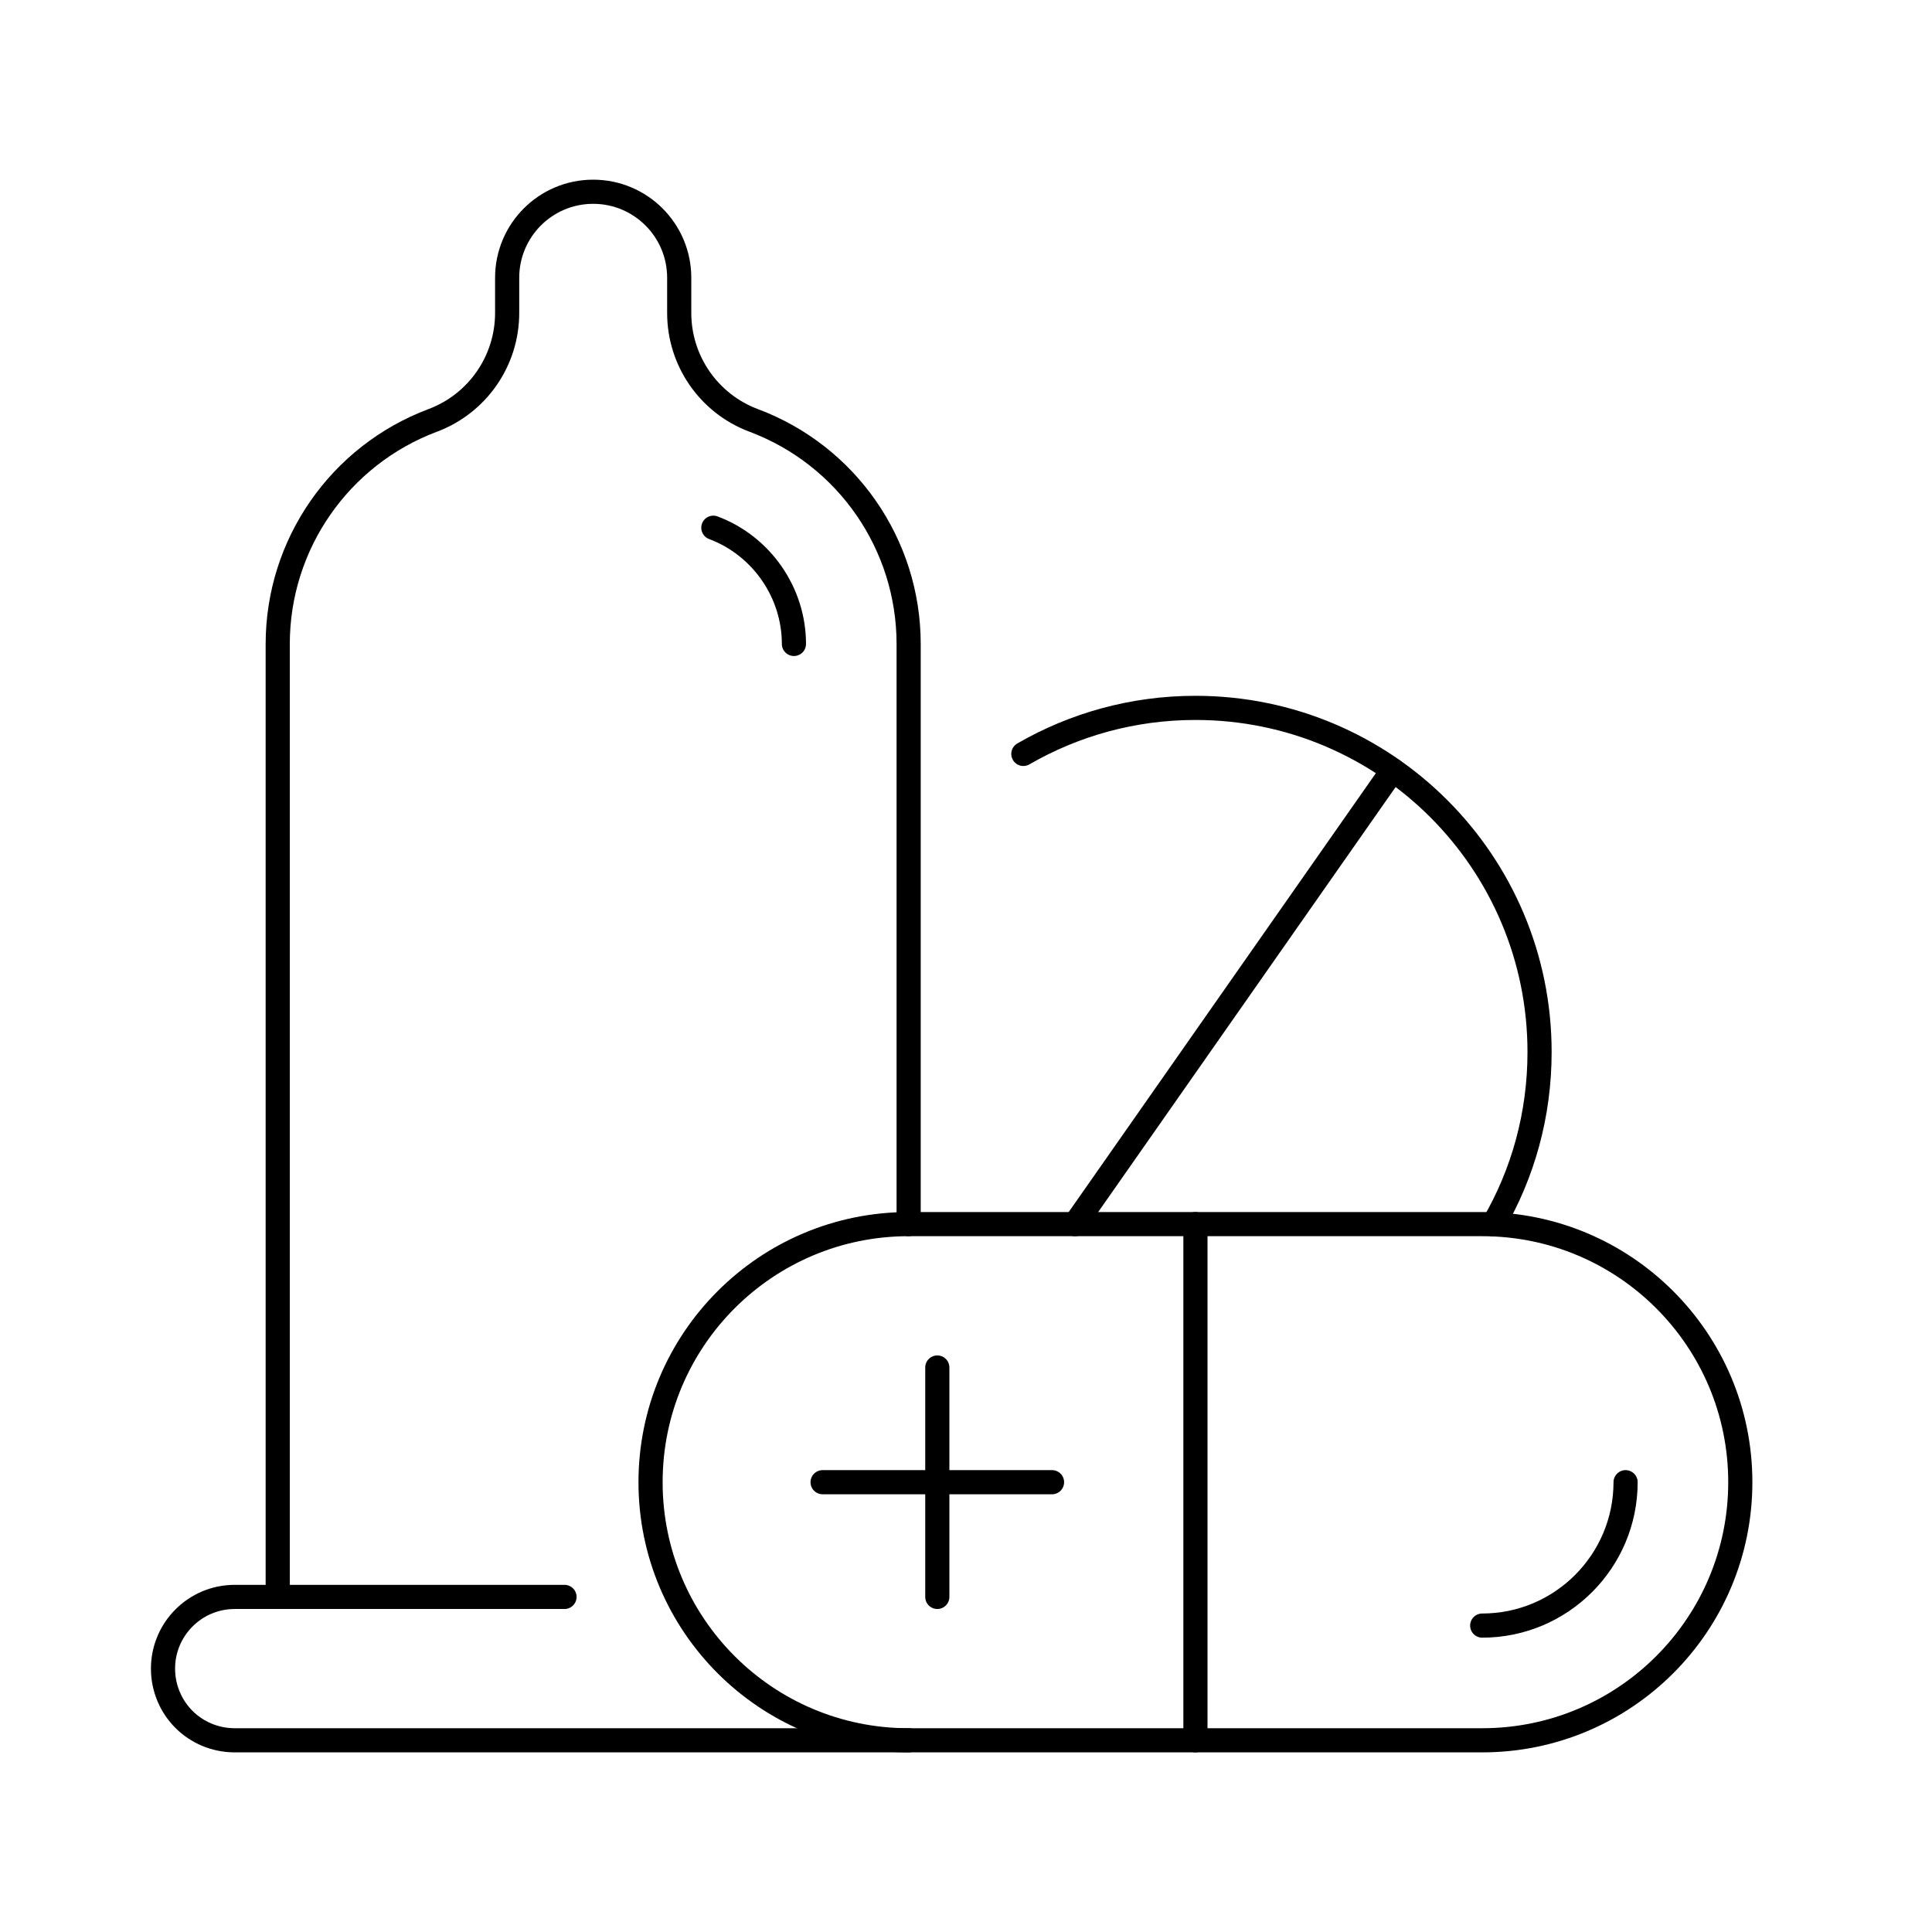
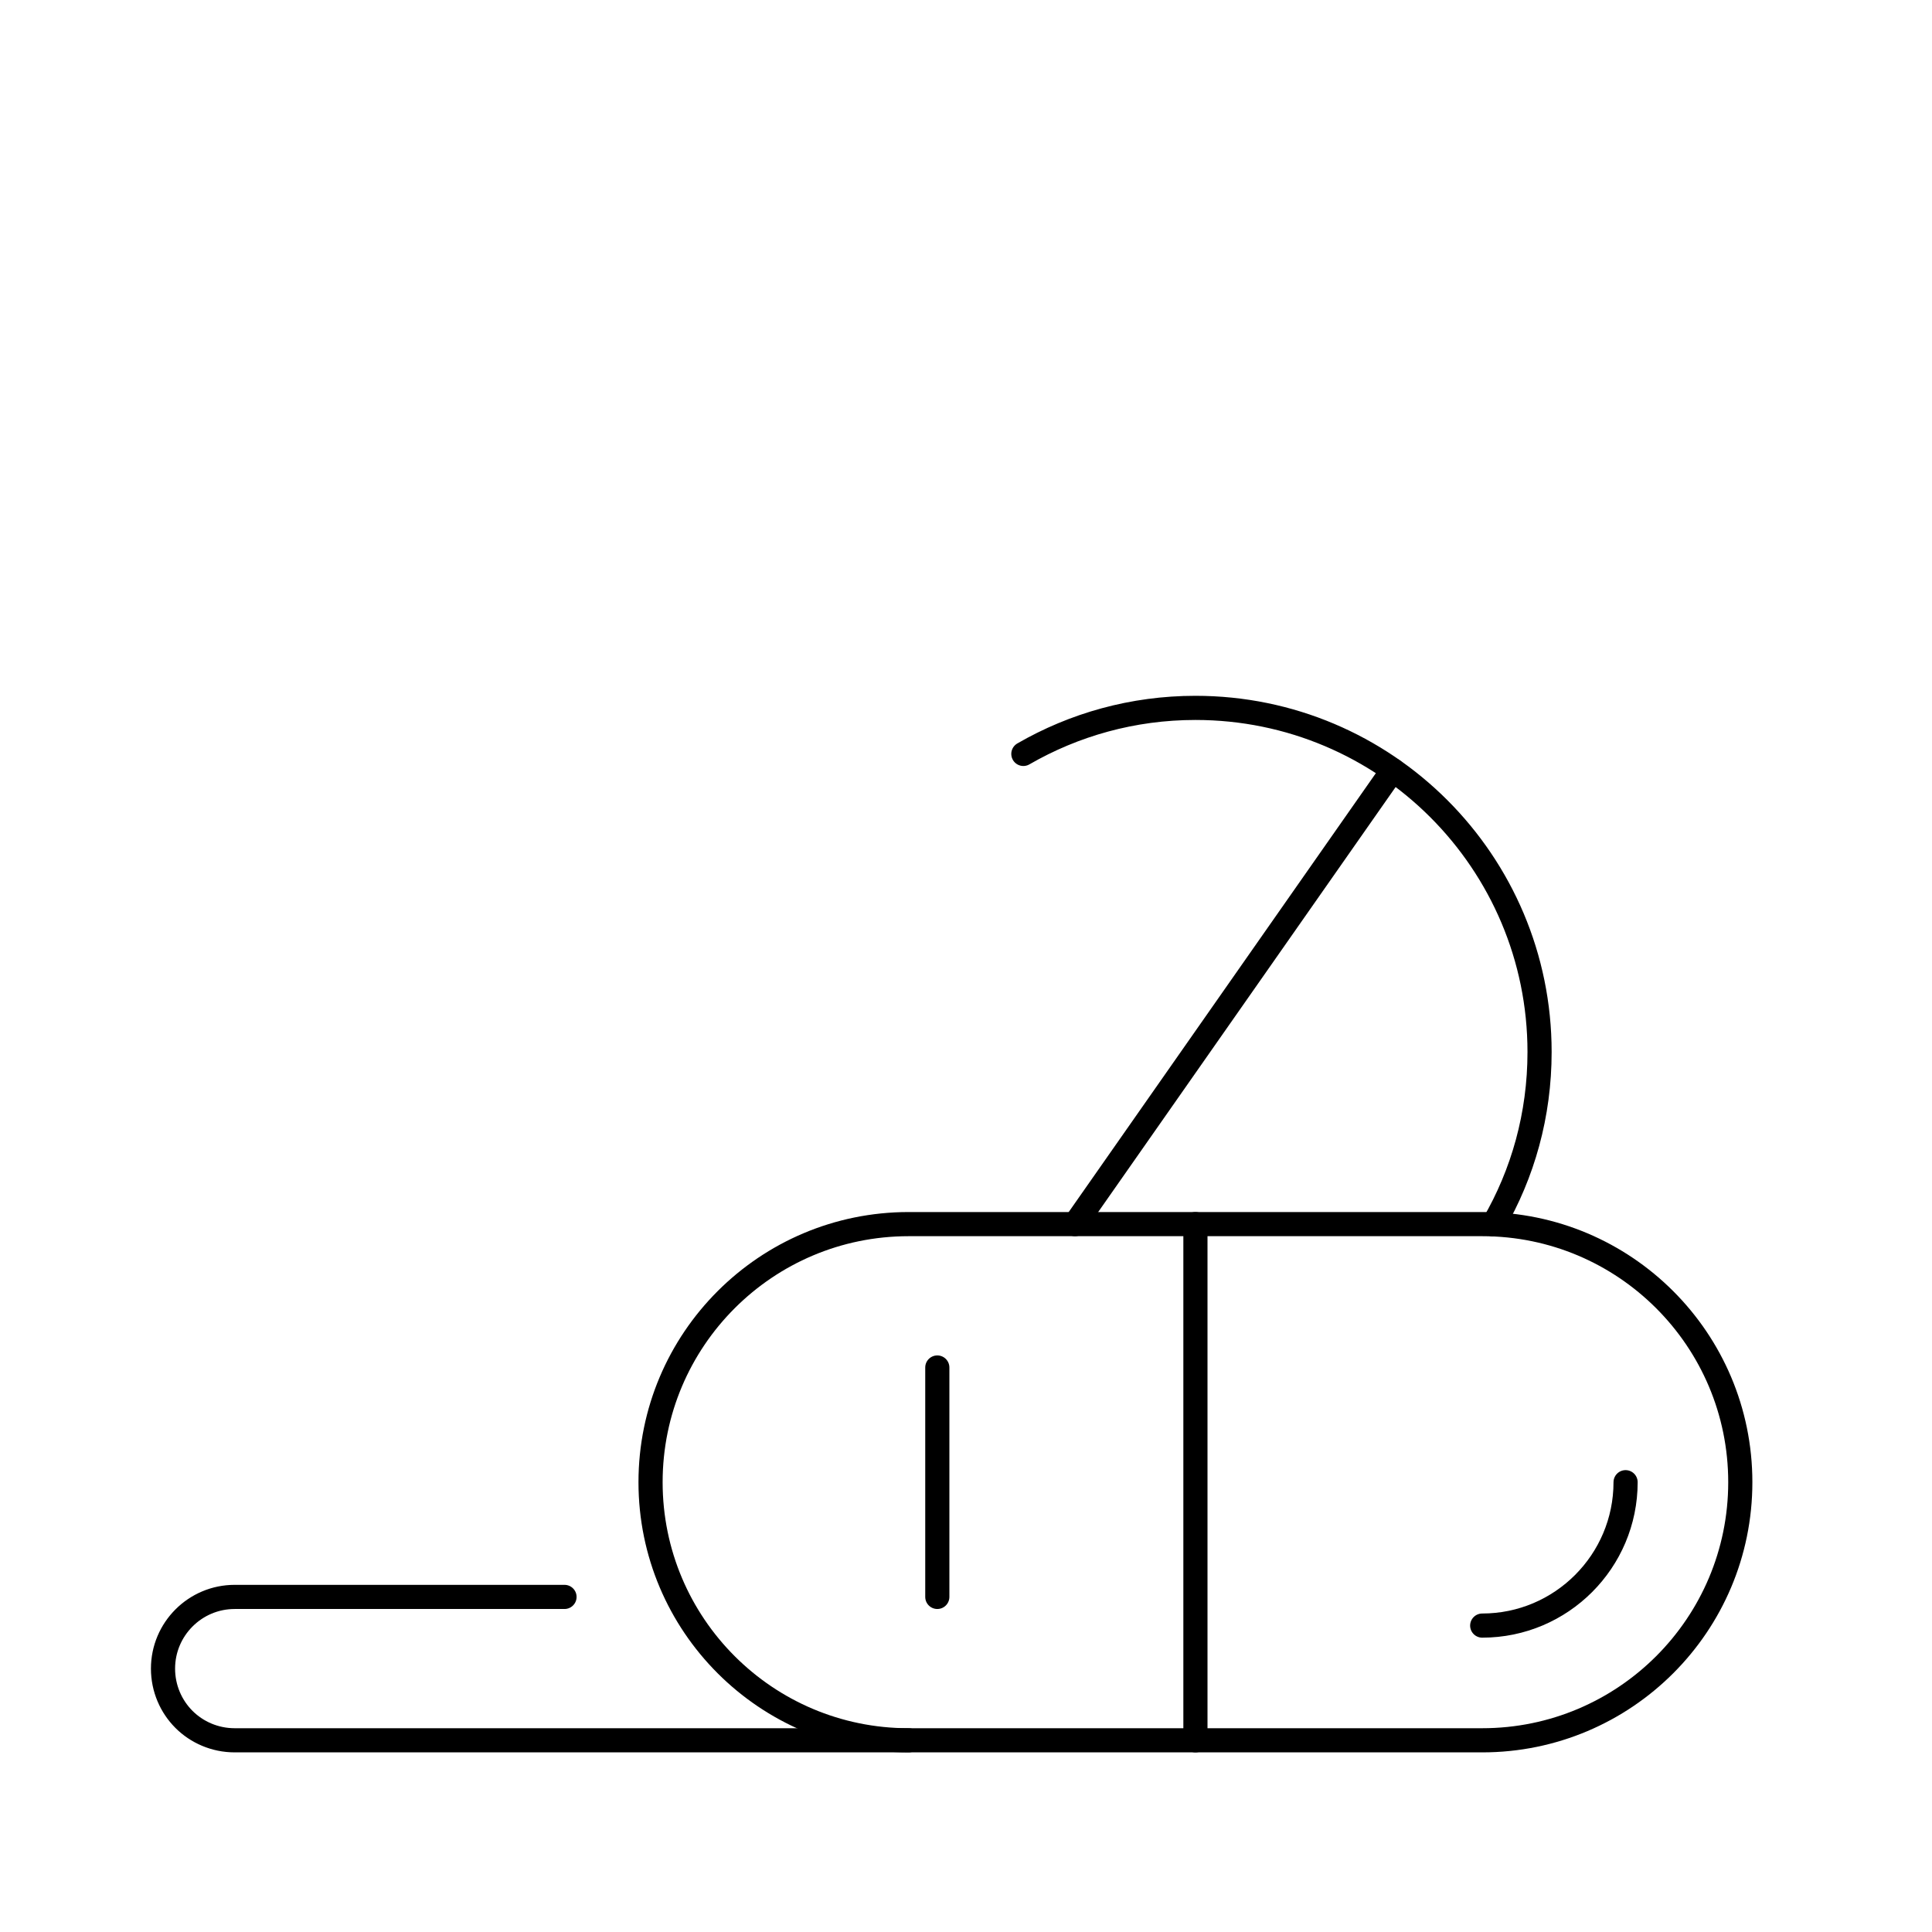
<svg xmlns="http://www.w3.org/2000/svg" width="80" height="80" viewBox="0 0 80 80" fill="none">
  <g clip-path="url(#clip0_116_267)">
    <path d="M37.625 72.062H9.719C8.899 72.062 8.151 71.73 7.617 71.196C7.082 70.661 6.75 69.913 6.75 69.094C6.75 67.455 8.08 66.125 9.719 66.125H23.375" stroke="black" stroke-linecap="round" stroke-linejoin="round" />
-     <path d="M37.625 50.688V26.667C37.625 22.544 35.069 18.854 31.207 17.408C29.354 16.713 28.125 14.941 28.125 12.961V11.503C28.125 9.535 26.531 7.94 24.562 7.94C22.594 7.94 21 9.535 21 11.503V12.961C21 14.941 19.771 16.713 17.918 17.408C14.059 18.857 11.5 22.547 11.5 26.667V66.125" stroke="black" stroke-linecap="round" stroke-linejoin="round" />
-     <path d="M29.538 21.852C31.533 22.6 32.875 24.536 32.875 26.664" stroke="black" stroke-linecap="round" stroke-linejoin="round" />
    <path d="M61.838 50.699C63.061 48.597 63.75 46.163 63.75 43.562C63.75 35.689 57.373 29.312 49.5 29.312C46.905 29.312 44.471 30.007 42.375 31.218" stroke="black" stroke-linecap="round" stroke-linejoin="round" />
    <path d="M57.67 31.889L44.513 50.688" stroke="black" stroke-linecap="round" stroke-linejoin="round" />
    <path d="M61.375 50.688H37.625C31.723 50.688 26.938 55.472 26.938 61.375C26.938 67.278 31.723 72.062 37.625 72.062H61.375C67.278 72.062 72.062 67.278 72.062 61.375C72.062 55.472 67.278 50.688 61.375 50.688Z" stroke="black" stroke-linecap="round" stroke-linejoin="round" />
    <path d="M67.312 61.375C67.312 64.65 64.65 67.312 61.375 67.312" stroke="black" stroke-linecap="round" stroke-linejoin="round" />
    <path d="M49.5 72.062V50.688" stroke="black" stroke-linecap="round" stroke-linejoin="round" />
    <path d="M38.812 66.125V56.625" stroke="black" stroke-linecap="round" stroke-linejoin="round" />
-     <path d="M43.562 61.375H34.062" stroke="black" stroke-linecap="round" stroke-linejoin="round" />
  </g>
  <defs>
    <clipPath id="clip0_116_267">
      <rect width="76" height="76" fill="white" transform="translate(2 2)" />
    </clipPath>
  </defs>
</svg>